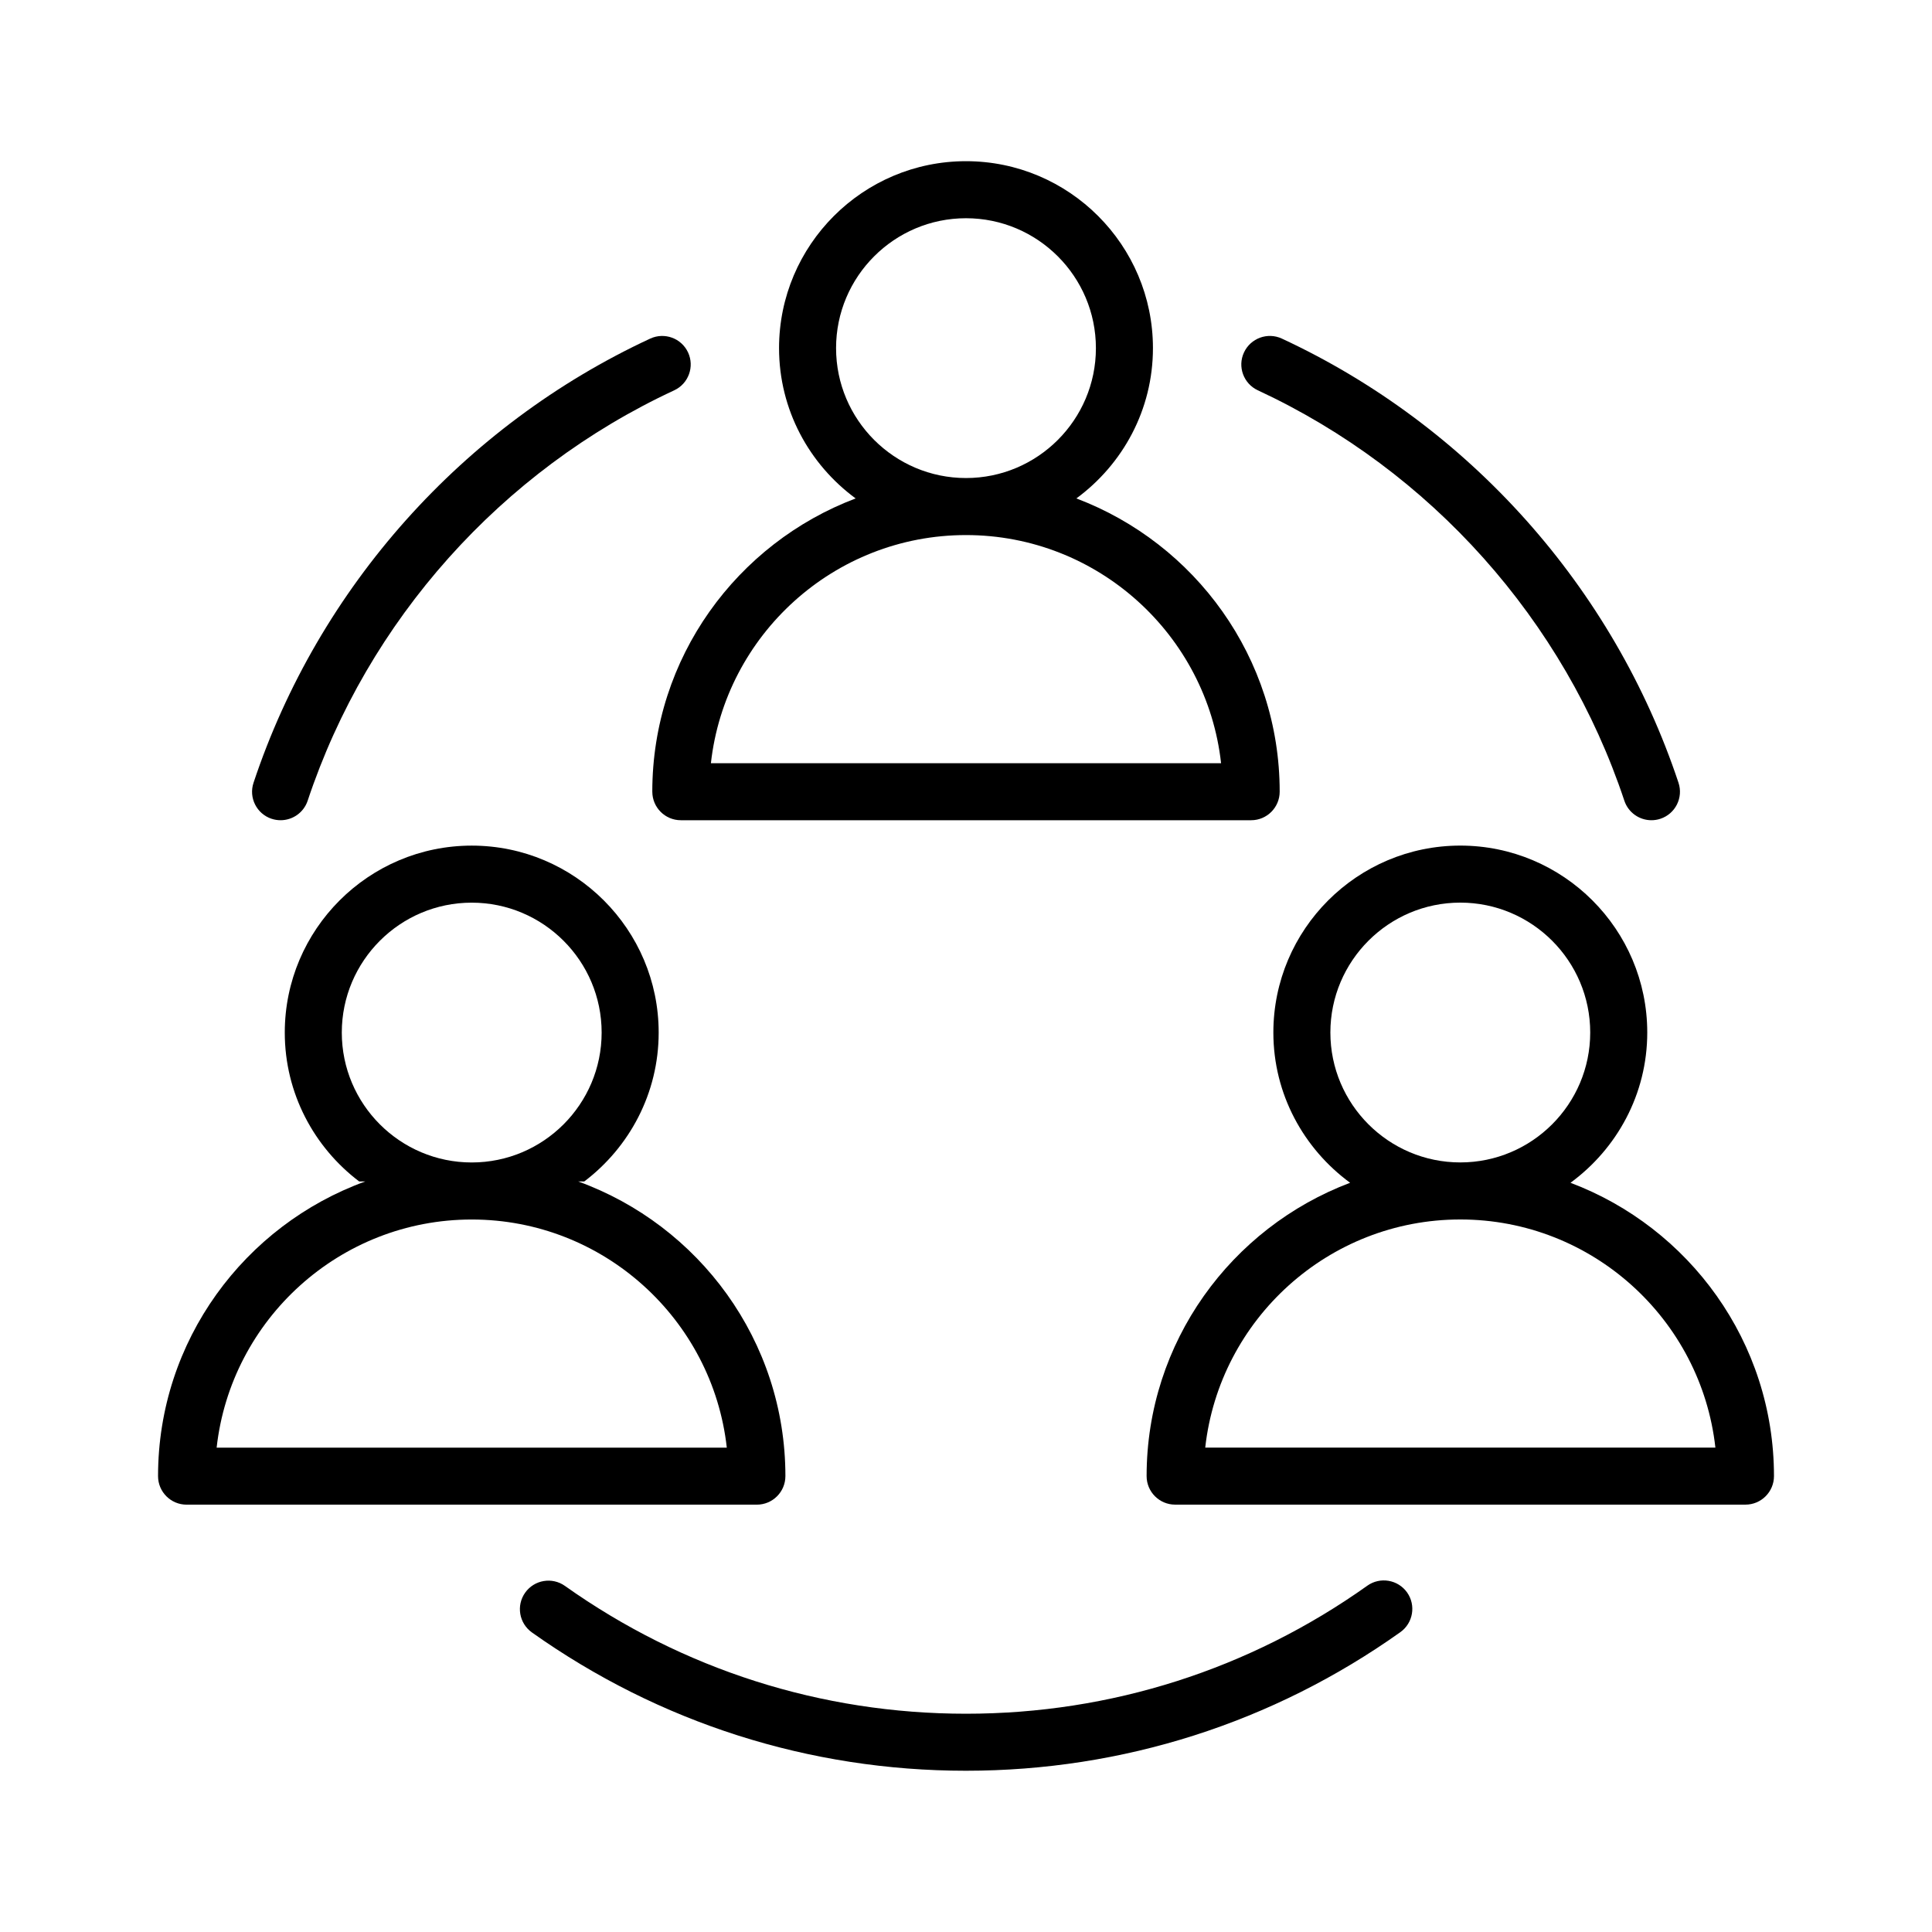
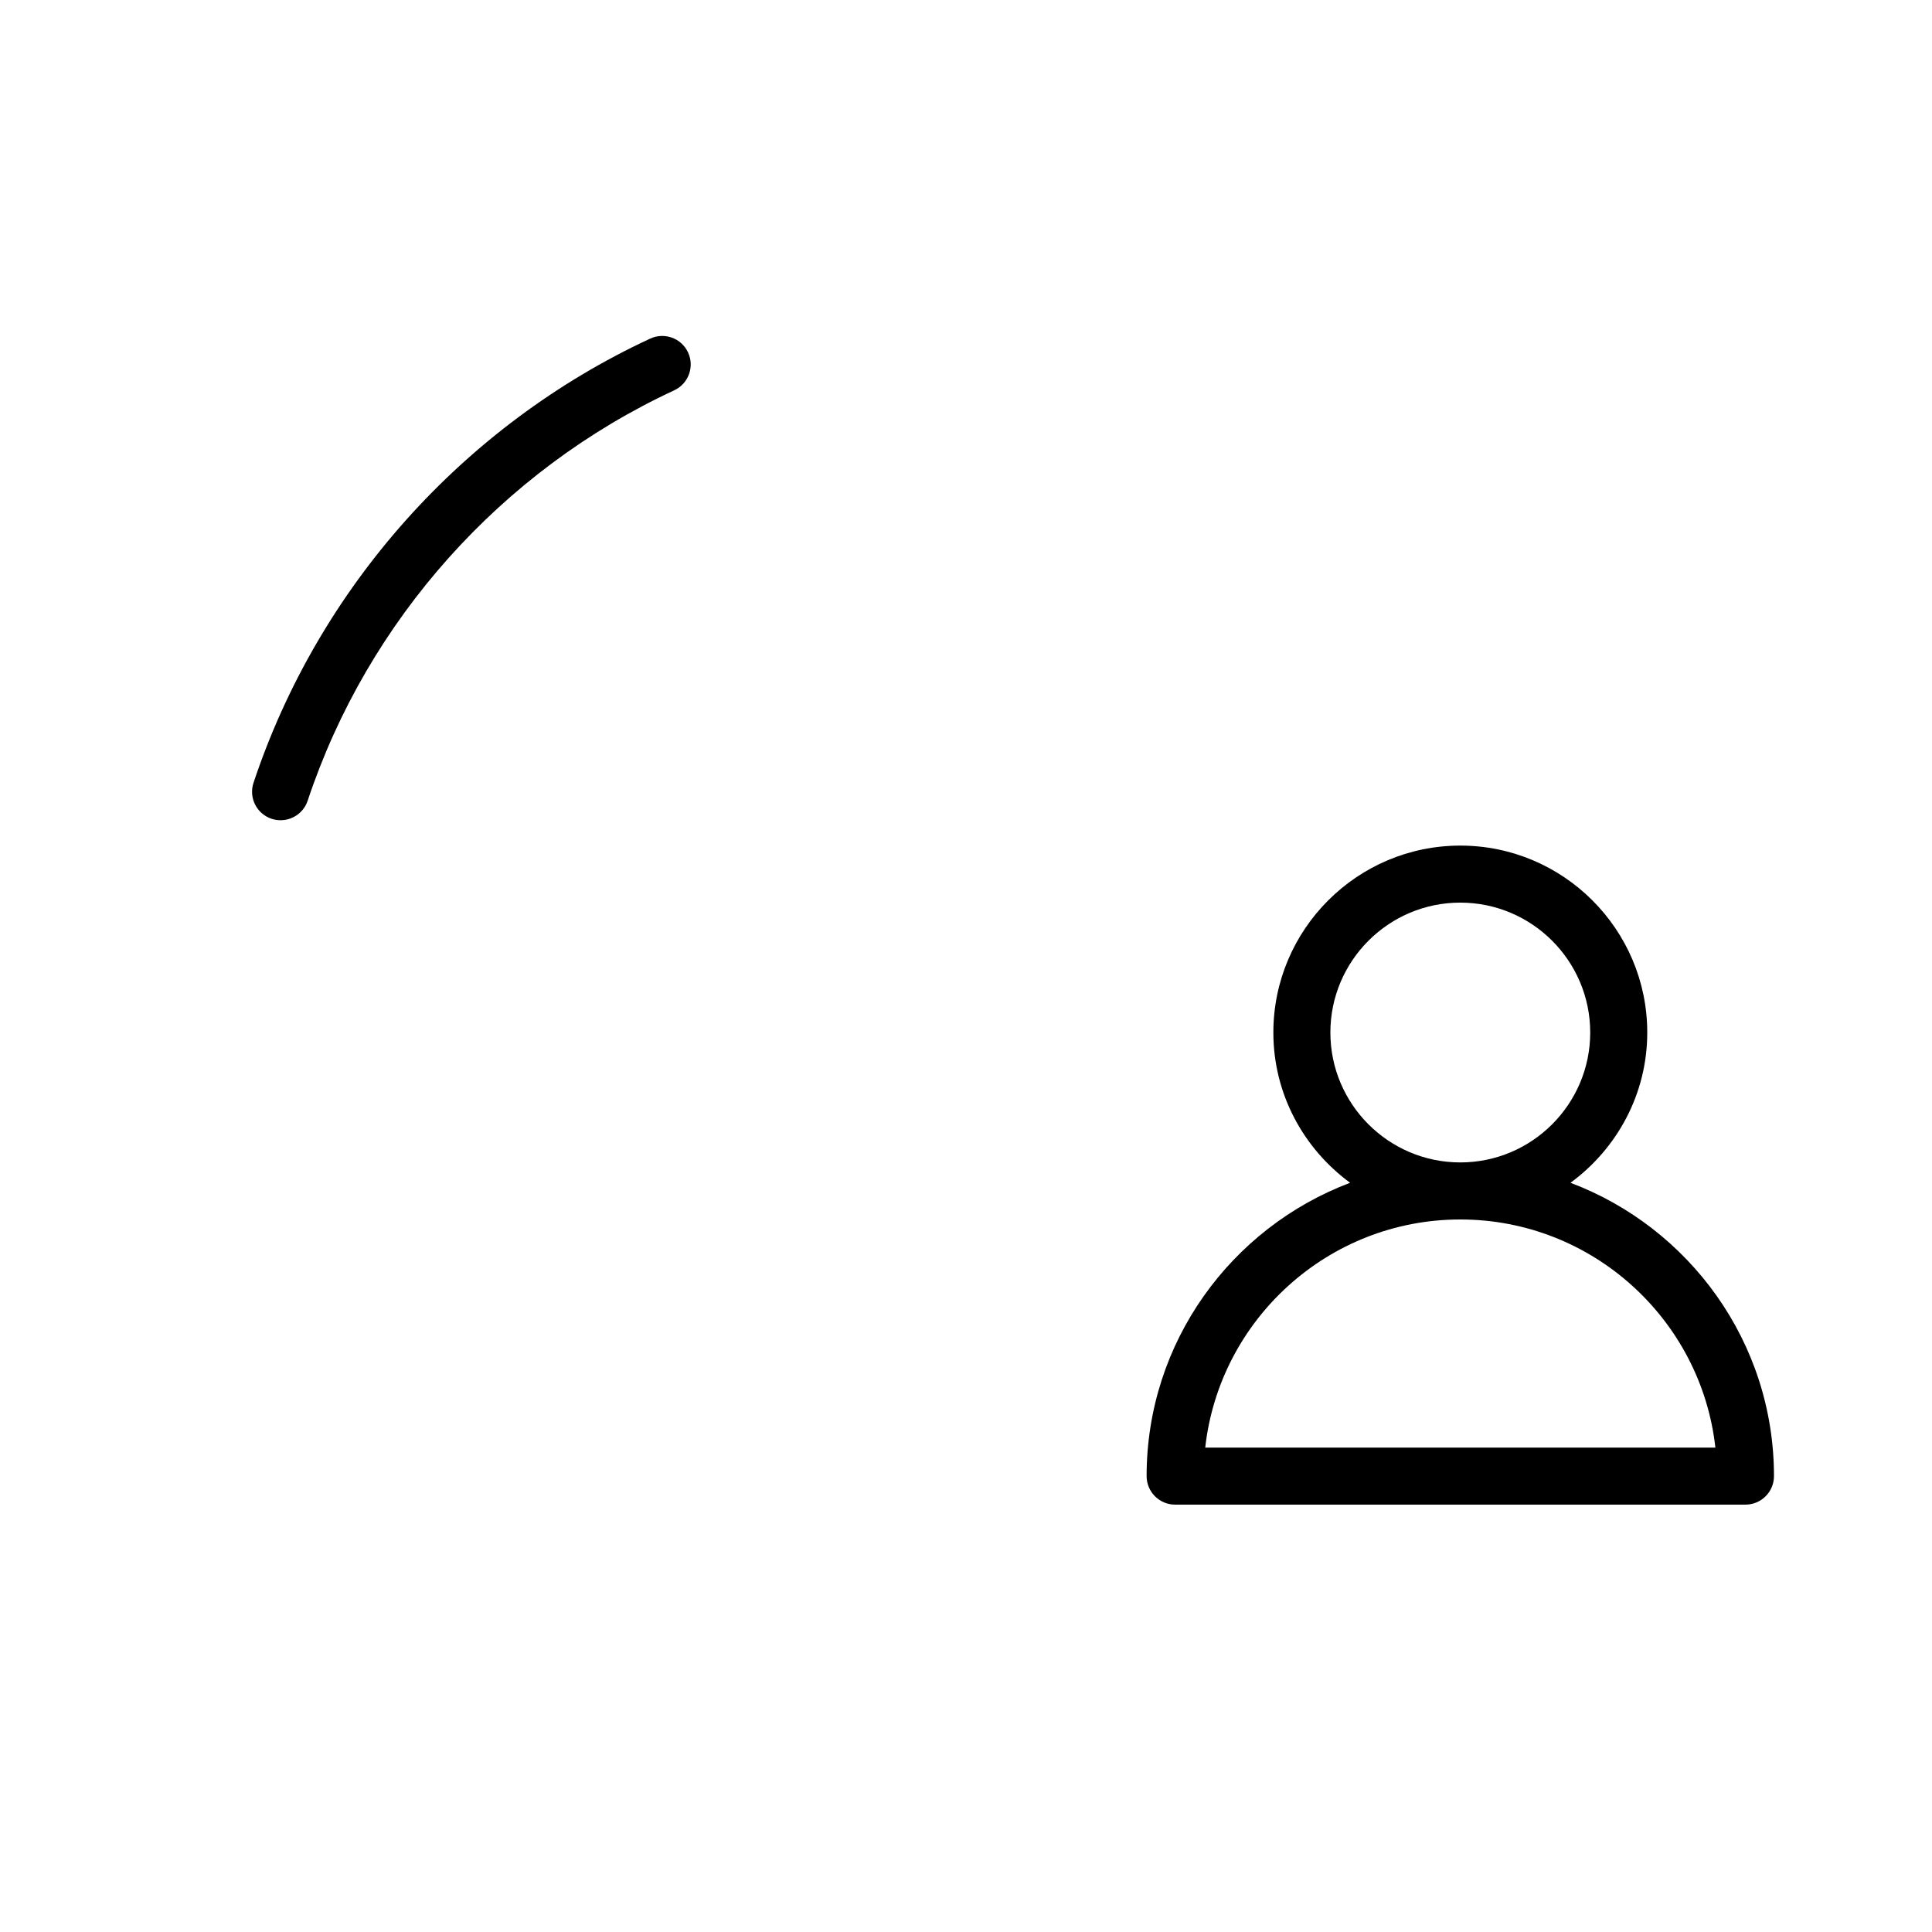
<svg xmlns="http://www.w3.org/2000/svg" fill="#000000" width="800px" height="800px" version="1.1" viewBox="144 144 512 512">
  <g>
    <path d="m560.2 457.45c12.281-9.012 20.34-23.453 20.34-39.82 0-27.316-22.227-49.539-49.543-49.539-27.316 0-49.543 22.223-49.543 49.539 0 16.367 8.062 30.809 20.34 39.82-31.457 11.863-53.93 42.184-53.93 77.734 0 4.172 3.387 7.559 7.559 7.559h151.14c4.172 0 7.559-3.387 7.559-7.559-0.004-35.551-22.473-65.871-53.926-77.734zm-63.637-39.82c0-18.984 15.445-34.426 34.43-34.426s34.43 15.441 34.43 34.426c0 18.984-15.445 34.426-34.43 34.426s-34.43-15.441-34.43-34.426zm-33.164 110c3.773-33.957 32.641-60.457 67.598-60.457 34.953 0 63.824 26.5 67.598 60.457z" />
-     <path d="m506.35 564.23c-31.223 22.195-67.992 33.926-106.35 33.926-38.309 0-75.059-11.715-106.29-33.875-3.402-2.414-8.117-1.613-10.535 1.789-2.418 3.402-1.617 8.117 1.785 10.539 33.789 23.98 73.566 36.656 115.03 36.656 41.508 0 81.316-12.699 115.11-36.723 3.402-2.418 4.195-7.141 1.785-10.539-2.422-3.391-7.137-4.195-10.543-1.773z" />
-     <path d="m477.33 247.43c45.828 21.301 81.234 60.945 97.141 108.77 1.059 3.168 4.004 5.168 7.176 5.168 0.785 0 1.594-0.121 2.387-0.387 3.961-1.316 6.106-5.594 4.785-9.551-17.219-51.75-55.531-94.656-105.11-117.7-3.785-1.754-8.281-0.109-10.039 3.672-1.766 3.773-0.117 8.266 3.66 10.027z" />
    <path d="m215.97 360.98c0.789 0.266 1.598 0.387 2.387 0.387 3.168 0 6.117-2 7.176-5.168 15.91-47.832 51.324-87.477 97.141-108.76 3.785-1.758 5.426-6.254 3.672-10.035-1.762-3.785-6.246-5.422-10.035-3.672-49.586 23.027-87.891 65.93-105.12 117.7-1.328 3.961 0.82 8.238 4.781 9.555z" />
-     <path d="m352.14 535.19c0-35.918-22.945-66.496-54.906-78.09h1.602c11.949-9.055 19.719-23.352 19.719-39.465 0-27.316-22.227-49.539-49.543-49.539-27.316 0-49.543 22.223-49.543 49.539 0 16.113 7.769 30.41 19.719 39.465h1.602c-31.961 11.59-54.906 42.172-54.906 78.09 0 4.172 3.387 7.559 7.559 7.559h151.14c4.168-0.004 7.555-3.391 7.555-7.559zm-117.56-117.55c0-18.984 15.445-34.426 34.43-34.426 18.984 0 34.43 15.441 34.43 34.426 0 18.984-15.445 34.426-34.43 34.426-18.984 0-34.43-15.441-34.43-34.426zm-33.168 110c3.773-33.957 32.641-60.457 67.598-60.457 34.953 0 63.824 26.5 67.598 60.457z" />
-     <path d="m316.87 353.81c0 4.172 3.387 7.559 7.559 7.559h151.14c4.172 0 7.559-3.387 7.559-7.559 0-35.535-22.453-65.844-53.883-77.719 12.273-9.02 20.297-23.473 20.297-39.836 0-27.316-22.227-49.539-49.543-49.539s-49.543 22.223-49.543 49.539c0 16.363 8.031 30.816 20.297 39.836-31.434 11.879-53.887 42.188-53.887 77.719zm48.695-117.55c0-18.984 15.445-34.426 34.43-34.426s34.43 15.441 34.43 34.426c0.004 18.98-15.445 34.426-34.426 34.426-18.984 0-34.434-15.445-34.434-34.426zm34.434 49.539c34.953 0 63.824 26.5 67.598 60.457h-135.2c3.773-33.957 32.648-60.457 67.598-60.457z" />
  </g>
</svg>